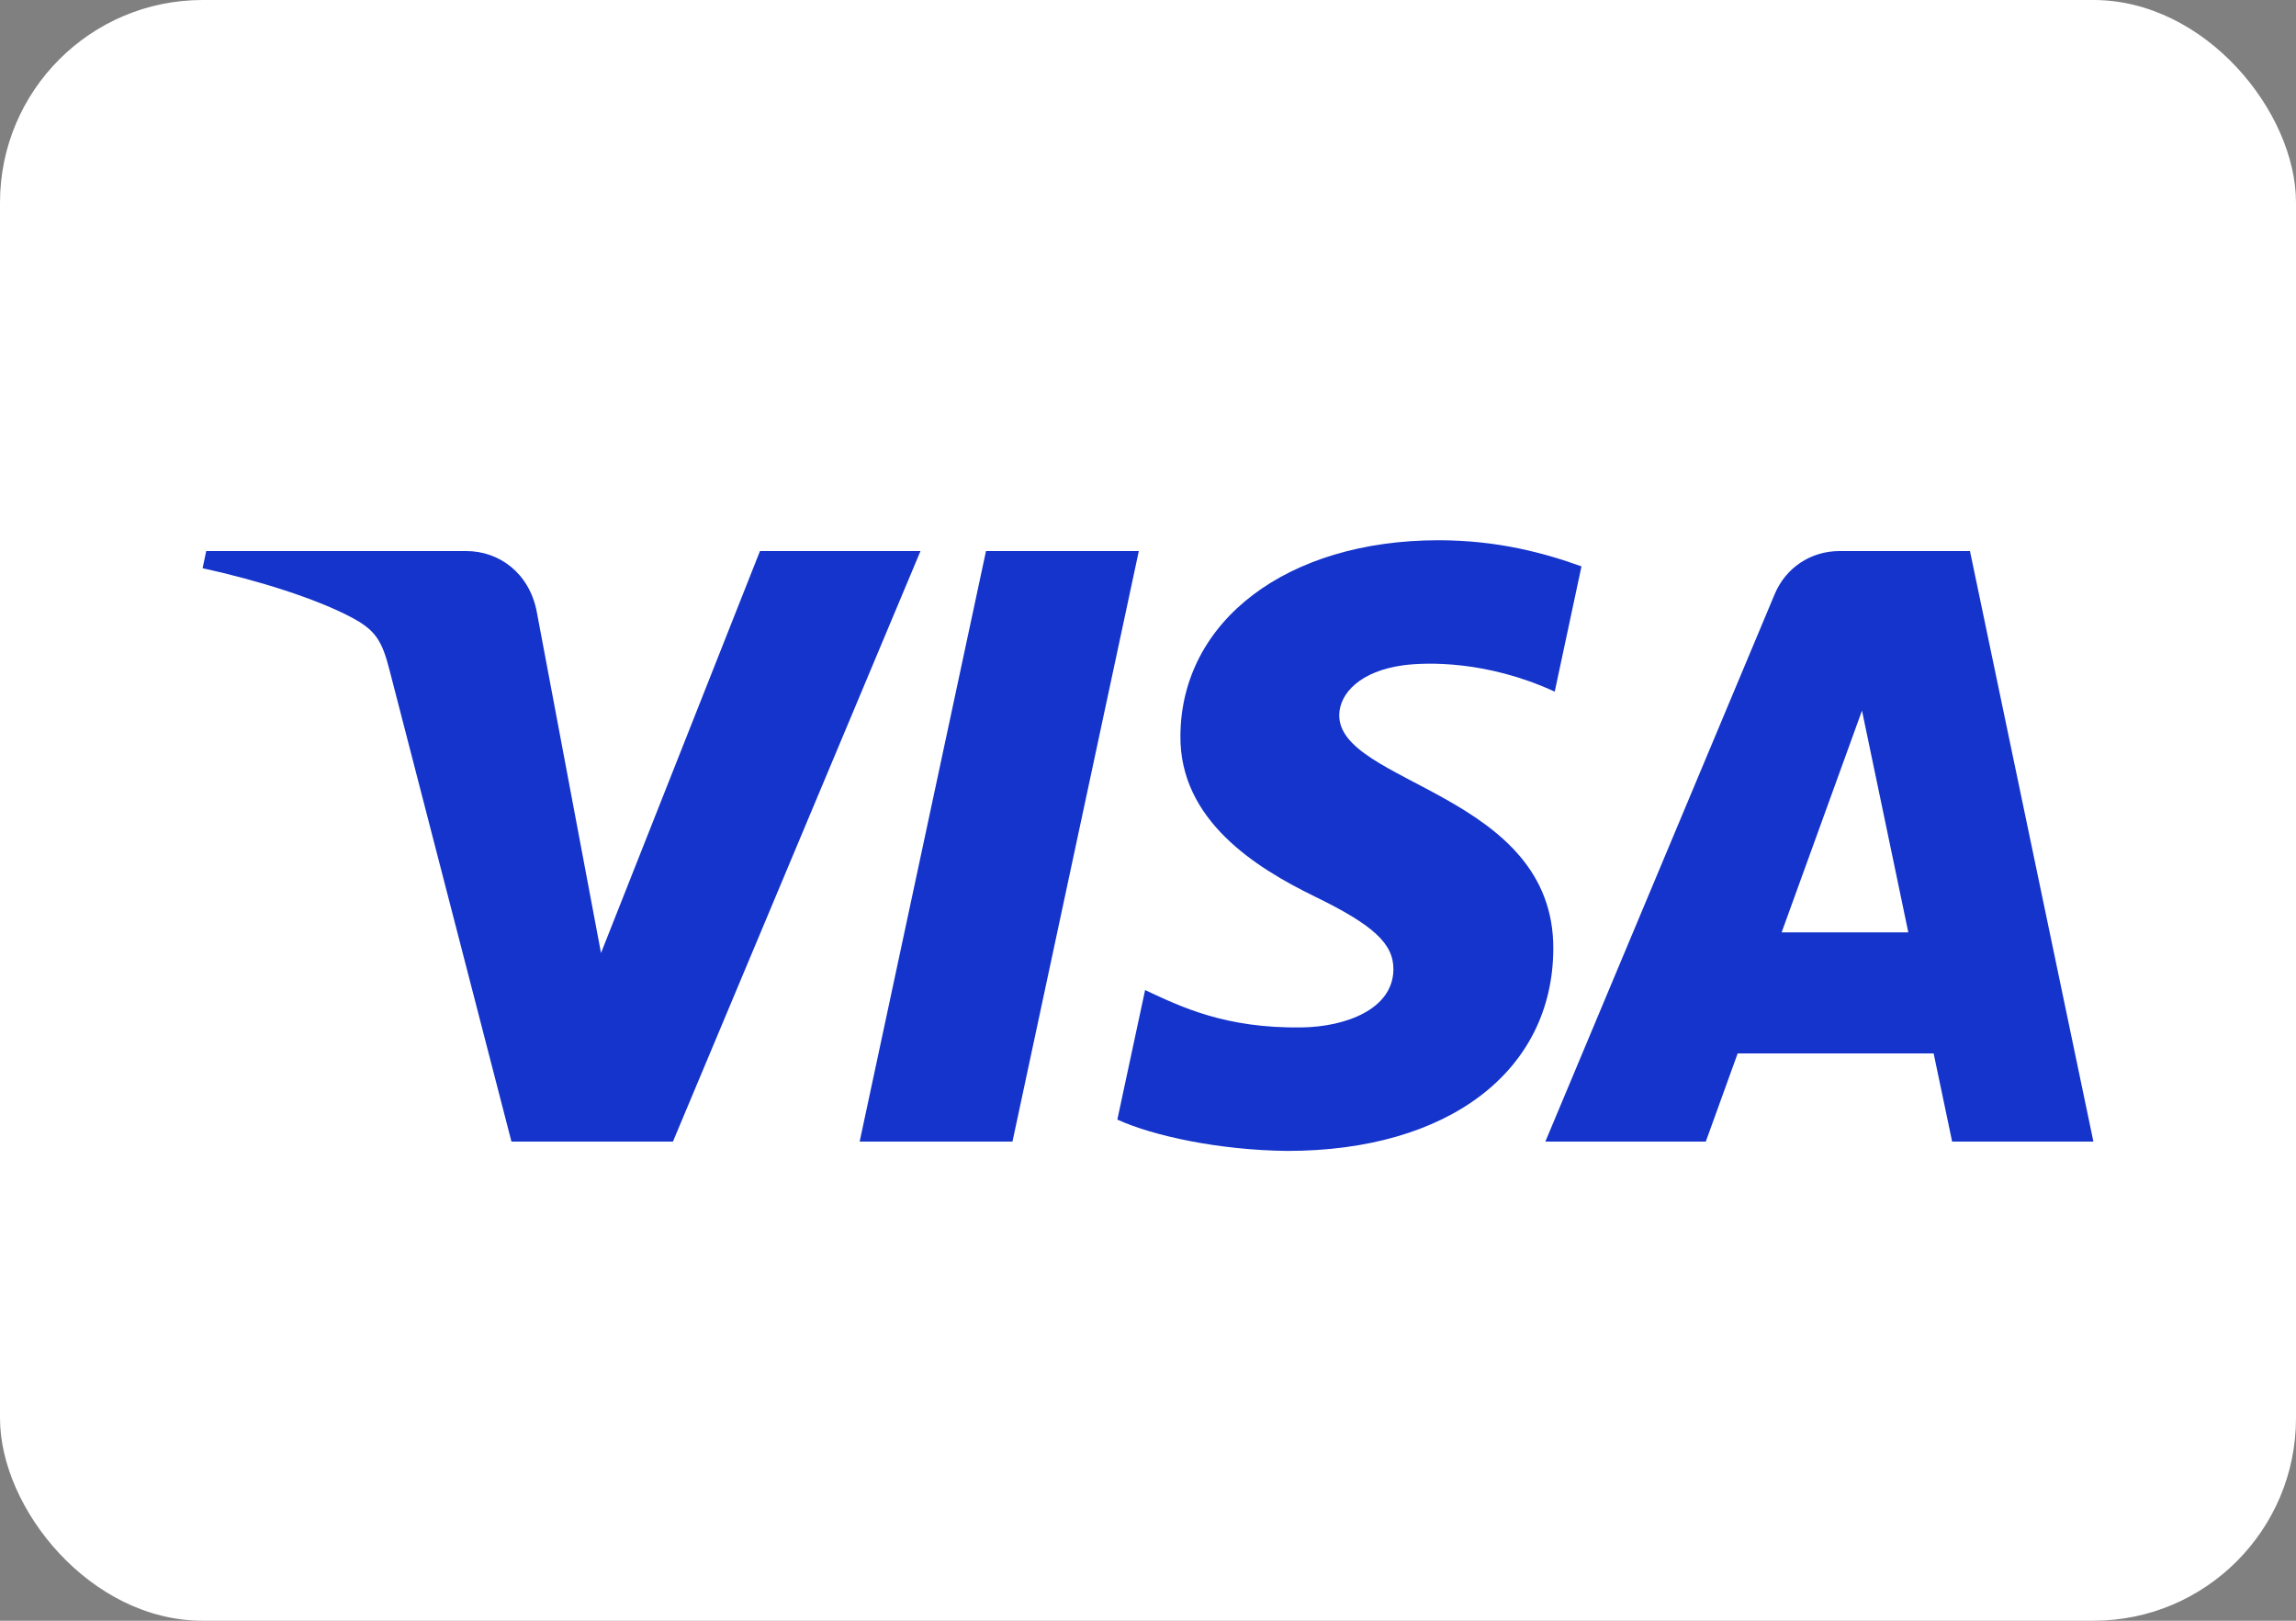
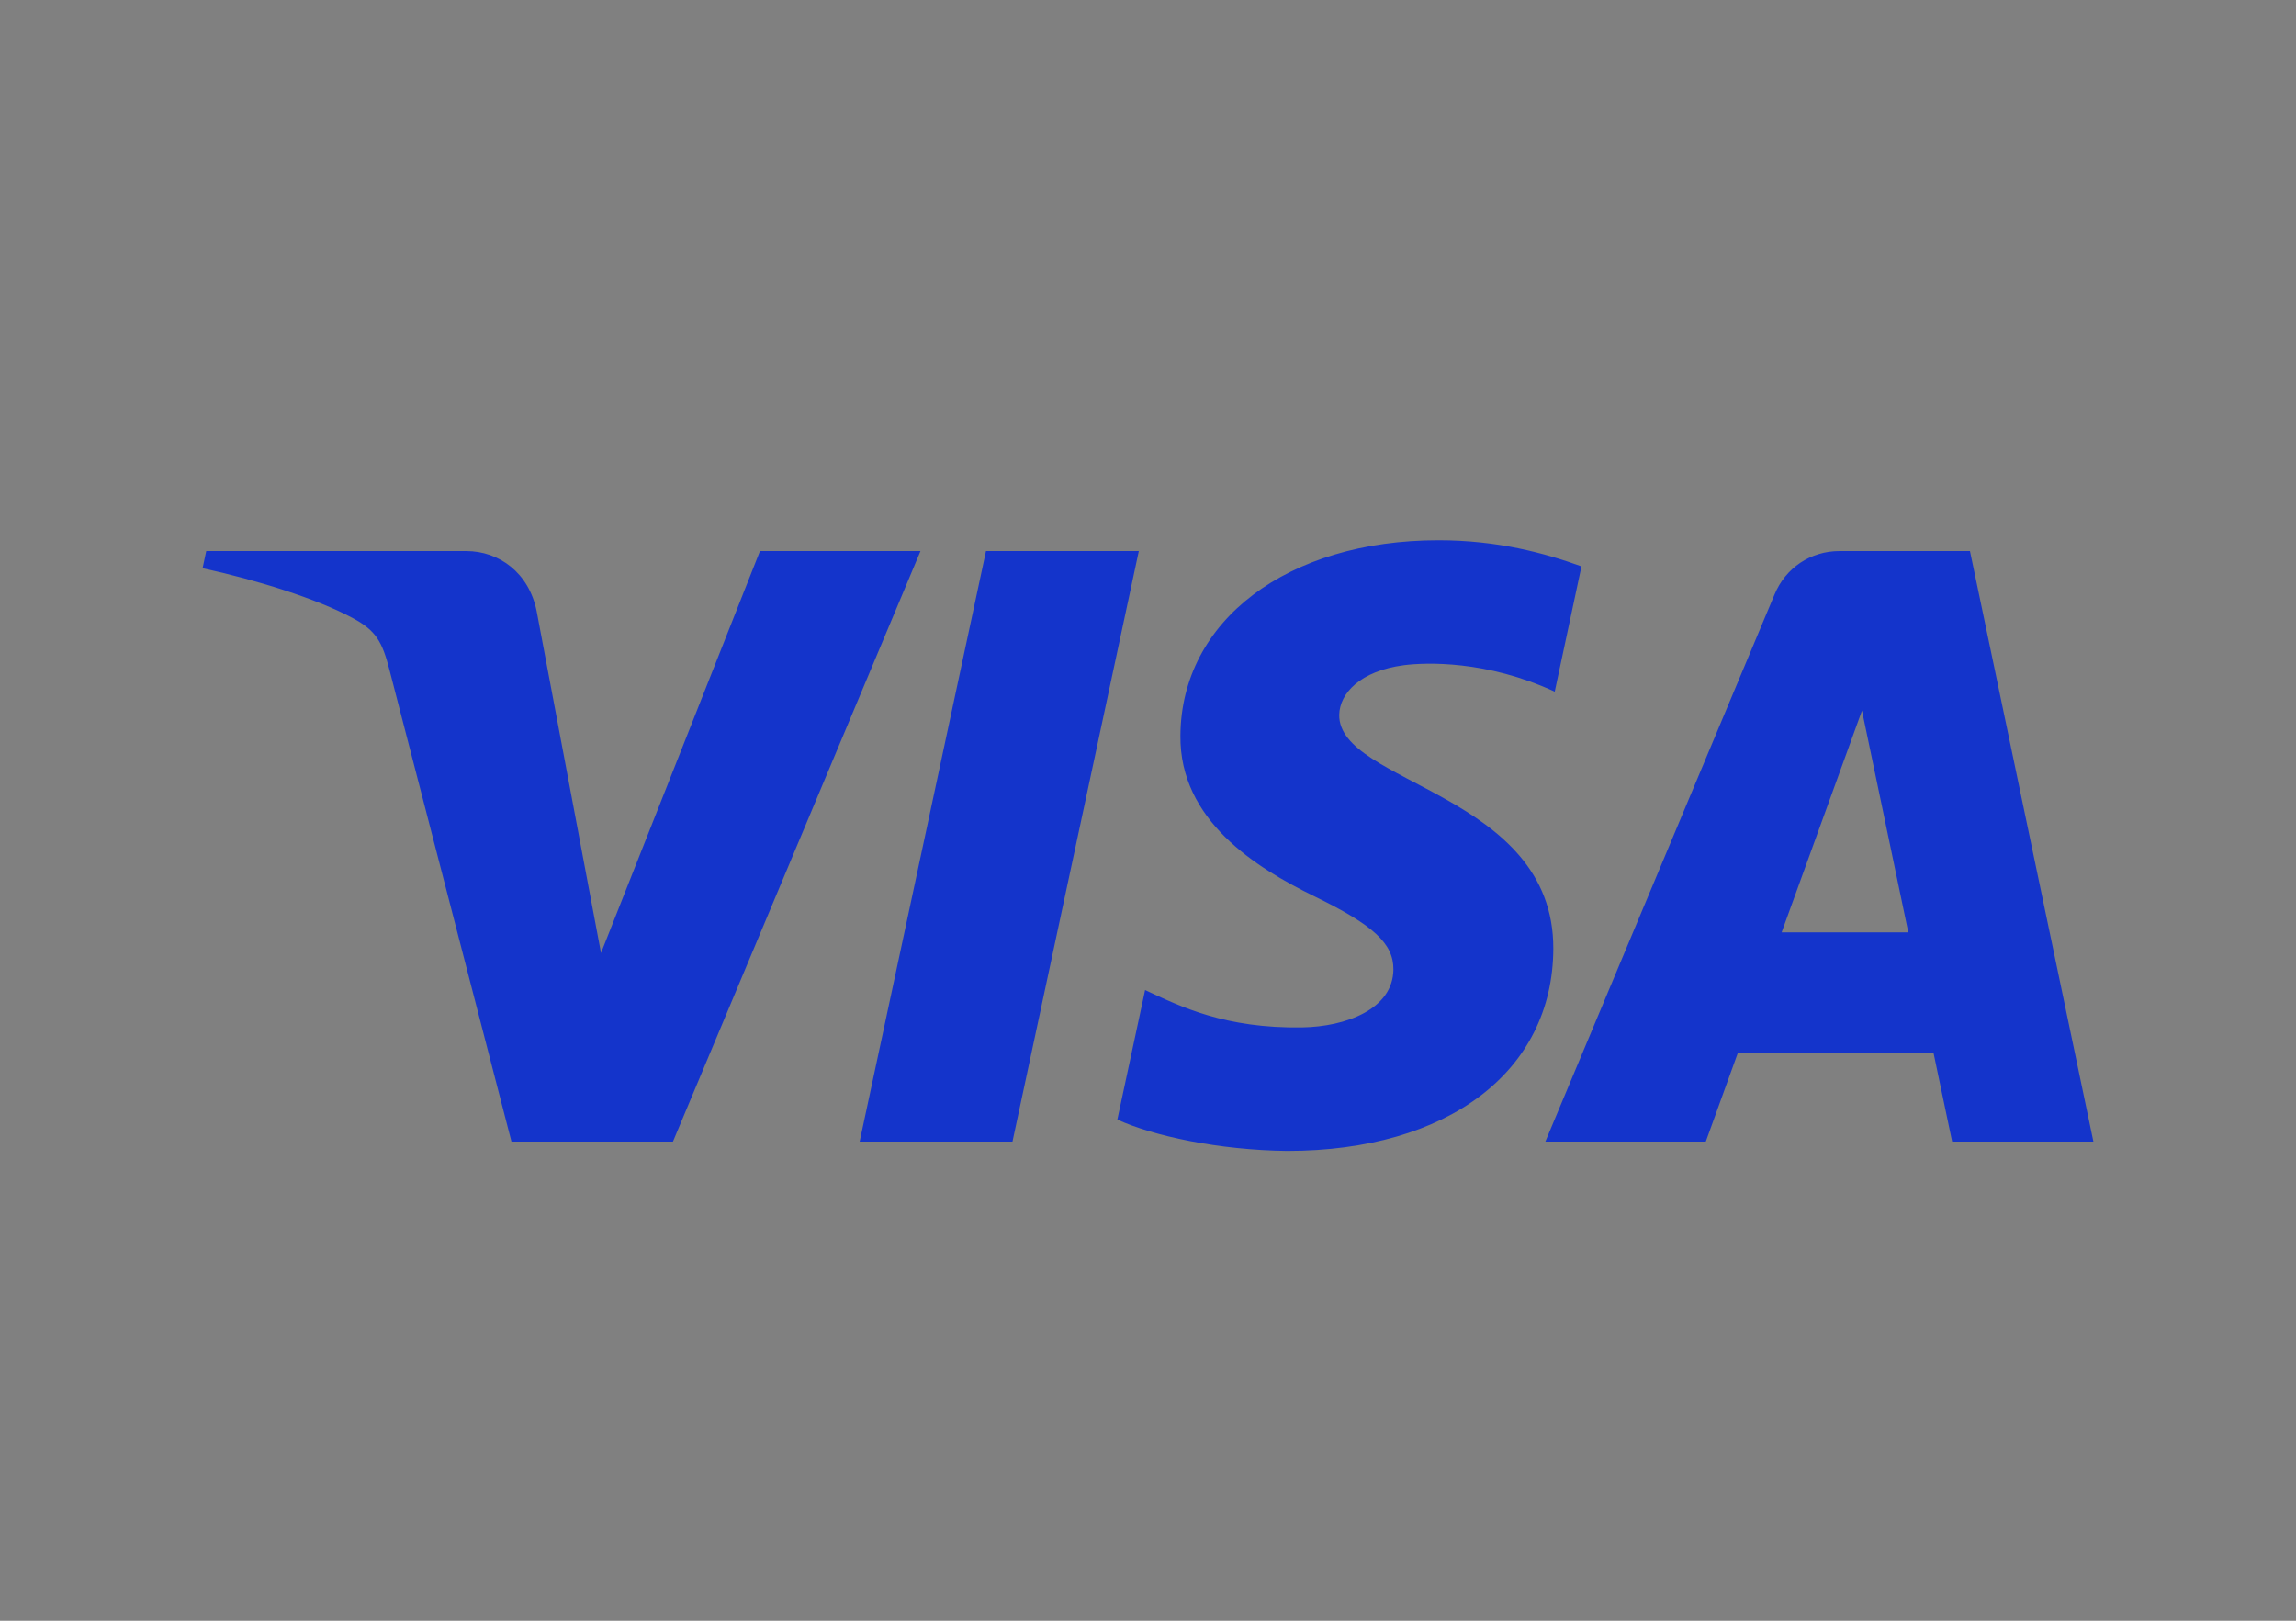
<svg xmlns="http://www.w3.org/2000/svg" width="34" height="24" viewBox="0 0 34 24" fill="none">
  <rect x="0" y="0" width="34" height="24" fill="#808080" stroke="none" />
-   <rect width="34" height="24" rx="3" fill="white" />
  <path d="M16.864 8.16L14.993 16.905H12.73L14.601 8.16H16.864ZM26.383 13.807L27.573 10.523L28.259 13.807H26.383ZM28.908 16.905H31L29.172 8.16H27.242C26.808 8.16 26.441 8.412 26.279 8.801L22.884 16.905H25.26L25.732 15.599H28.634L28.908 16.905ZM23.002 14.05C23.011 11.742 19.811 11.614 19.832 10.583C19.839 10.27 20.138 9.936 20.791 9.85C21.116 9.809 22.009 9.775 23.023 10.242L23.419 8.387C22.875 8.19 22.175 8 21.303 8C19.066 8 17.493 9.188 17.48 10.891C17.466 12.15 18.604 12.852 19.46 13.271C20.343 13.7 20.638 13.975 20.634 14.358C20.628 14.944 19.93 15.204 19.281 15.214C18.142 15.232 17.483 14.906 16.957 14.661L16.546 16.579C17.076 16.821 18.052 17.032 19.062 17.043C21.44 17.043 22.994 15.868 23.002 14.05ZM13.631 8.16L9.965 16.905H7.574L5.769 9.926C5.66 9.497 5.565 9.339 5.232 9.157C4.688 8.862 3.79 8.586 3 8.414L3.054 8.16H6.903C7.394 8.16 7.835 8.486 7.947 9.051L8.9 14.112L11.254 8.16H13.631Z" fill="#1434CB" />
</svg>